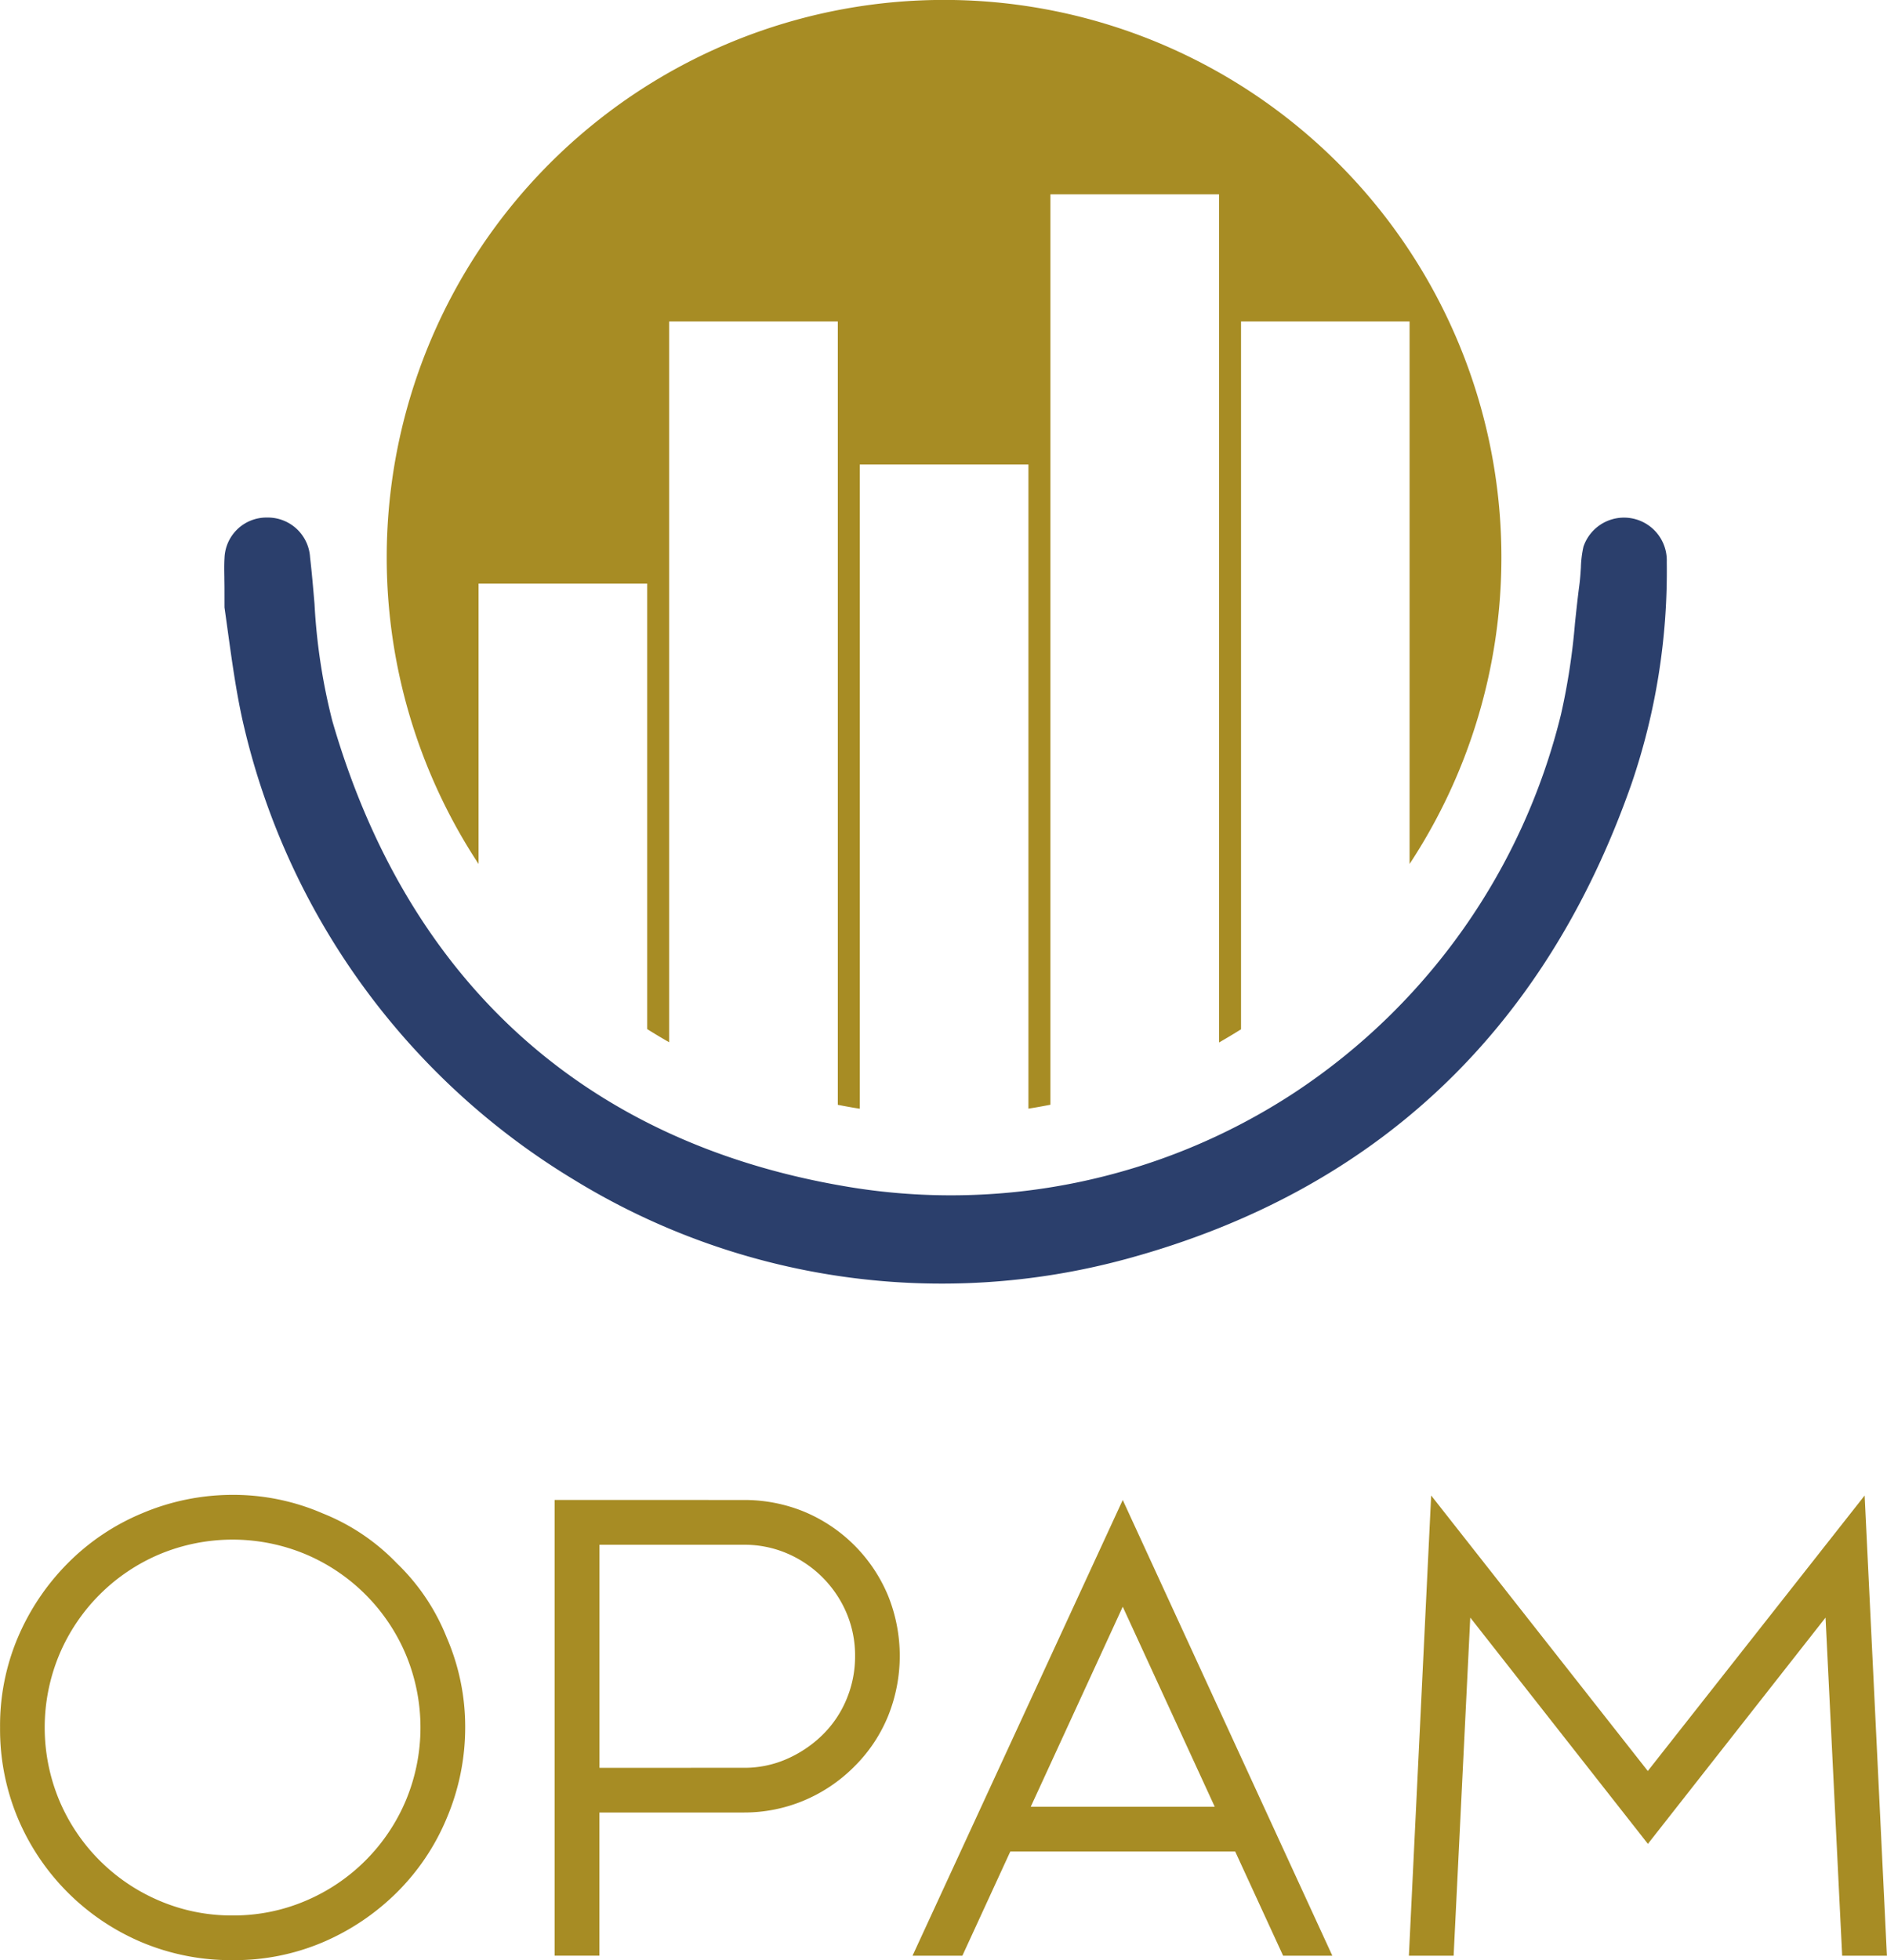
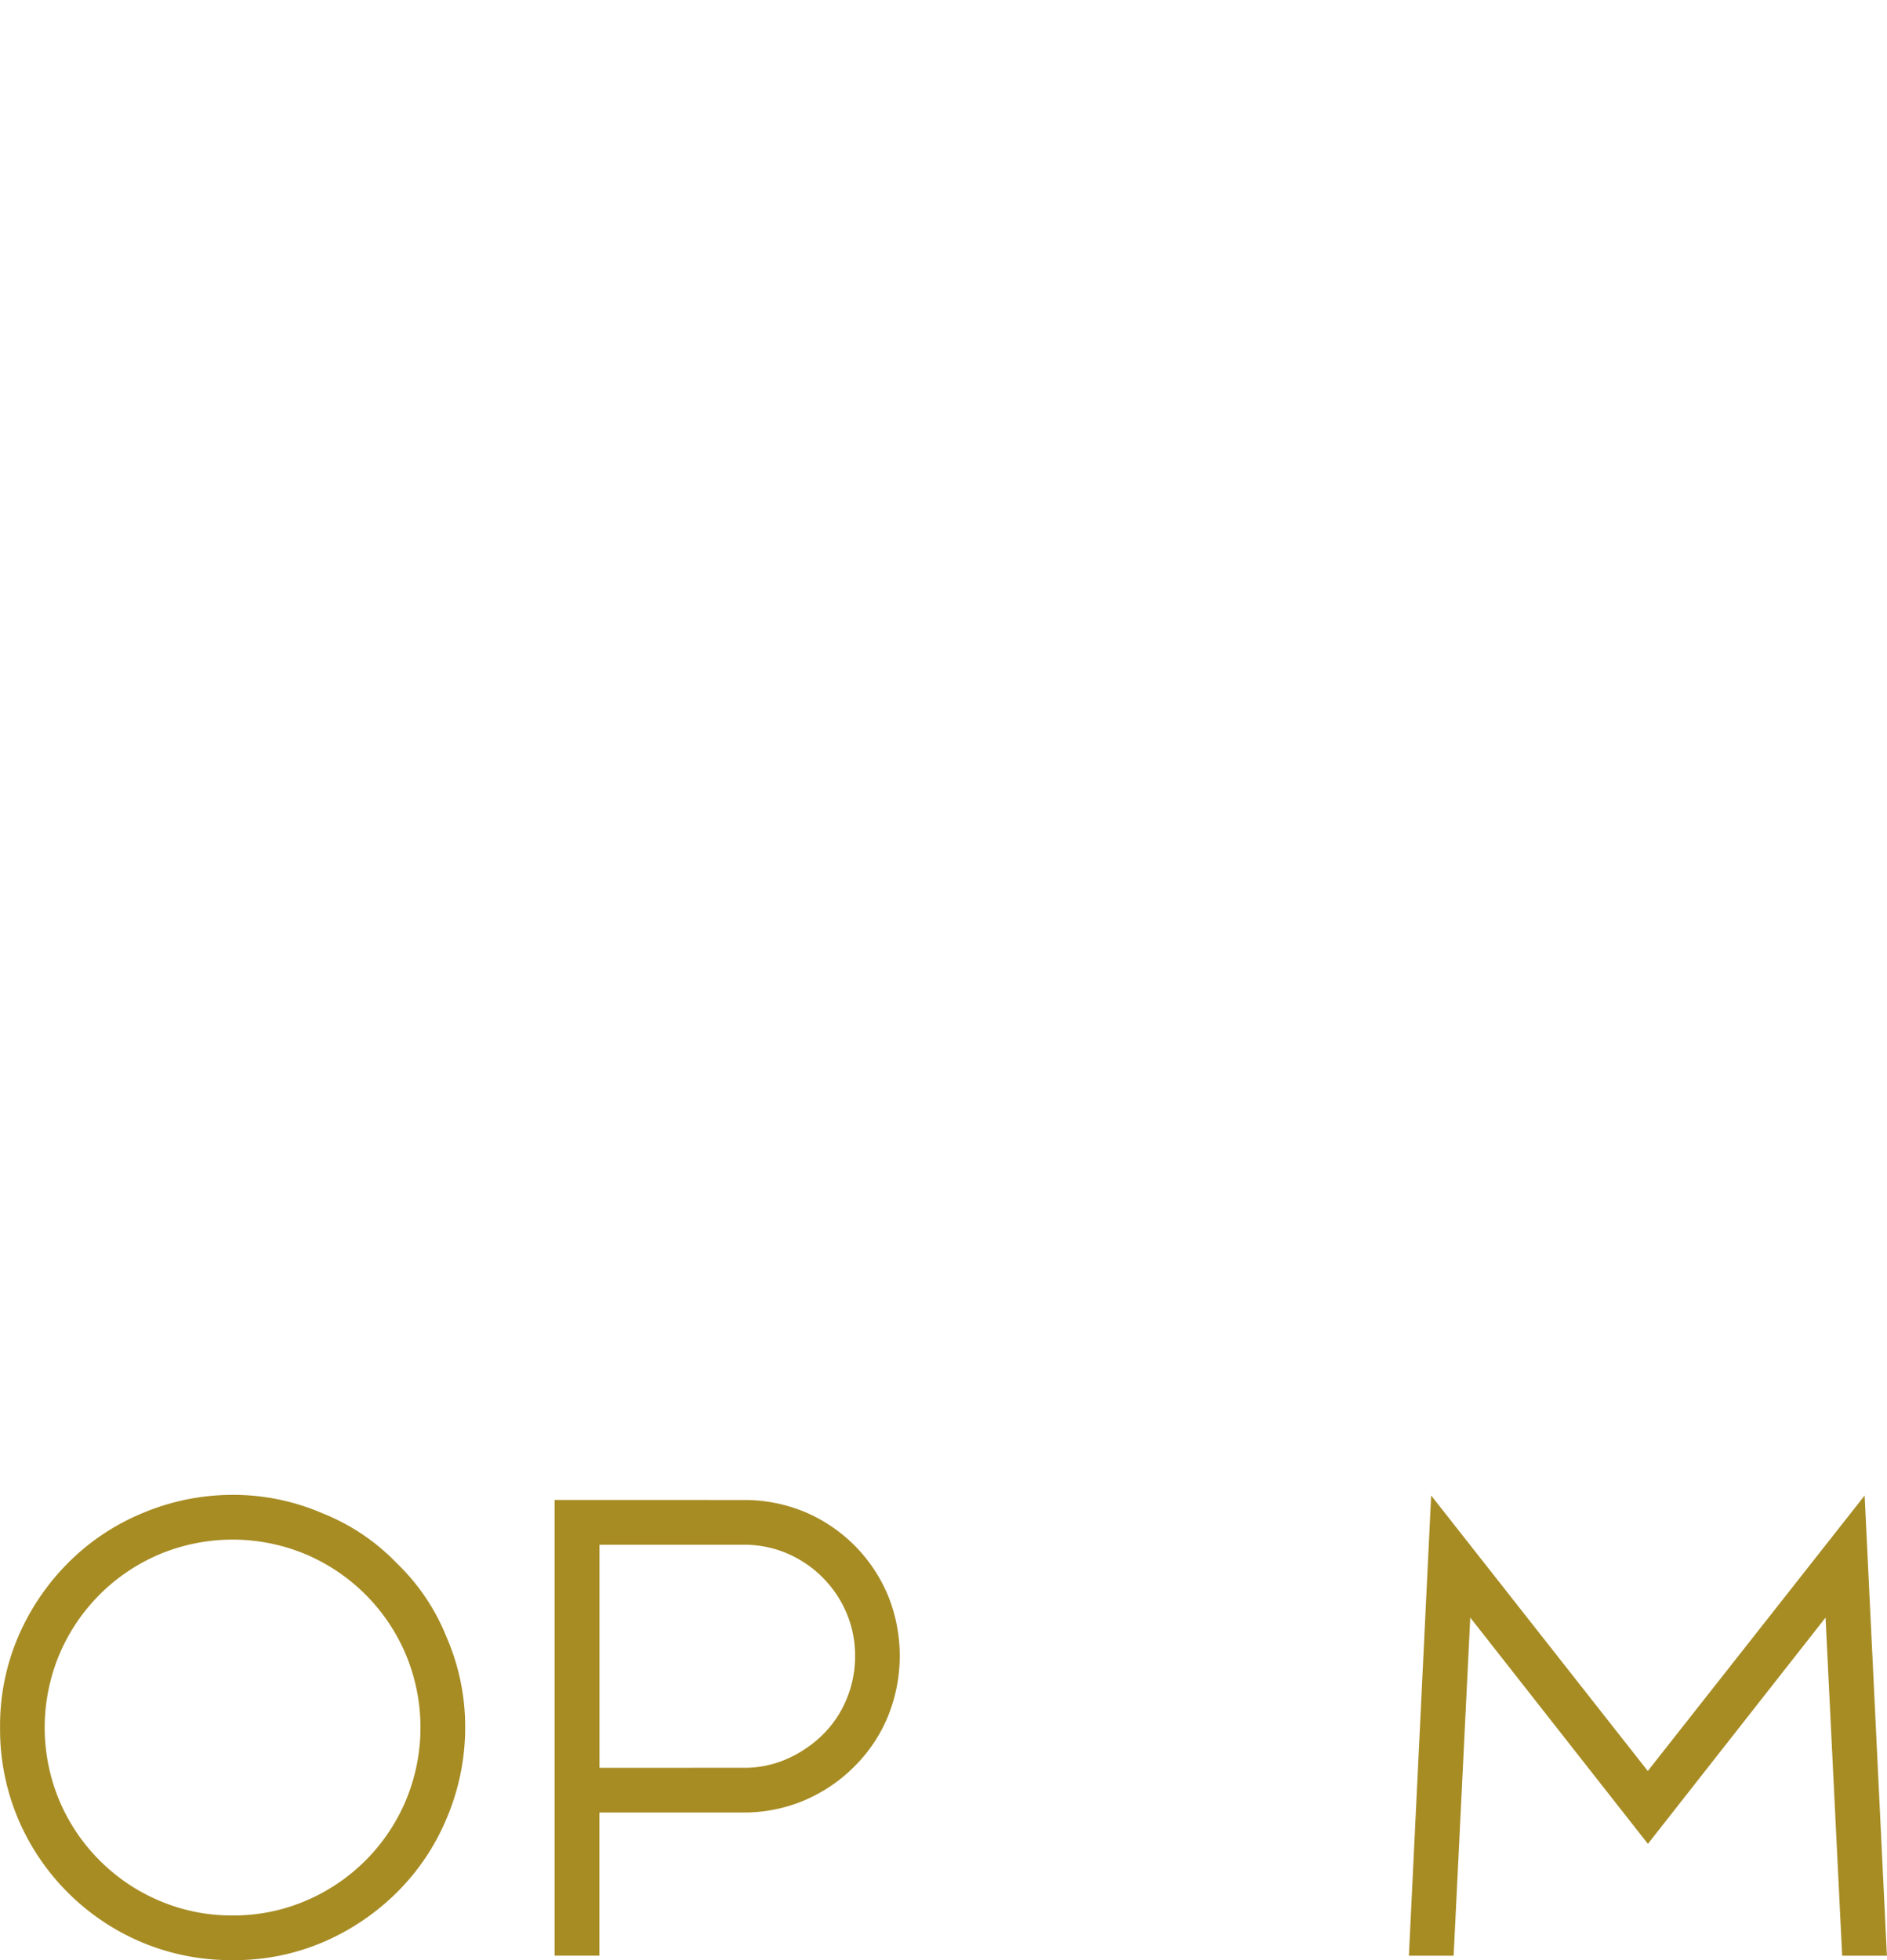
<svg xmlns="http://www.w3.org/2000/svg" width="84.738" height="88" viewBox="0 0 84.738 88">
  <g id="logo-opam" transform="translate(-63.91 -48.3)">
    <g id="Grupo_1" data-name="Grupo 1" transform="translate(63.91 115.41)">
      <path id="Trazado_1" data-name="Trazado 1" d="M81.73,227.561a9.473,9.473,0,0,1,2.238,3.329,10.077,10.077,0,0,1,.832,4.046,10.418,10.418,0,0,1-.832,4.075,10.209,10.209,0,0,1-2.238,3.329,10.622,10.622,0,0,1-3.329,2.238,10.116,10.116,0,0,1-4.046.8,10.32,10.32,0,0,1-4.075-.8,10.438,10.438,0,0,1-5.567-5.567,10.334,10.334,0,0,1-.8-4.075,10.127,10.127,0,0,1,.8-4.046,10.617,10.617,0,0,1,2.239-3.329,10.2,10.2,0,0,1,3.328-2.239,10.424,10.424,0,0,1,4.075-.832,10.085,10.085,0,0,1,4.046.832A9.469,9.469,0,0,1,81.73,227.561Zm-7.375,15.811a8.235,8.235,0,0,0,3.286-.66,8.455,8.455,0,0,0,4.49-4.491,8.5,8.5,0,0,0,0-6.571,8.455,8.455,0,0,0-4.49-4.491,8.513,8.513,0,0,0-6.572,0,8.454,8.454,0,0,0-4.491,4.491,8.5,8.5,0,0,0,0,6.571,8.454,8.454,0,0,0,4.491,4.491A8.23,8.23,0,0,0,74.355,243.372Z" transform="translate(-63.91 -224.49)" fill="#a78c24" />
      <path id="Trazado_2" data-name="Trazado 2" d="M137.8,225.094a7.086,7.086,0,0,1,2.683.516,6.989,6.989,0,0,1,3.8,3.8,7.226,7.226,0,0,1,0,5.366,6.828,6.828,0,0,1-1.521,2.282,7.015,7.015,0,0,1-2.282,1.535,6.912,6.912,0,0,1-2.683.531h-6.485v6.428H129.3v-20.46Zm0,12.023a4.708,4.708,0,0,0,1.937-.4,5.36,5.36,0,0,0,1.593-1.076,4.827,4.827,0,0,0,1.076-1.593,4.965,4.965,0,0,0,.387-1.951,4.866,4.866,0,0,0-.387-1.937,5.06,5.06,0,0,0-2.669-2.669,4.863,4.863,0,0,0-1.937-.387h-6.485v10.014Z" transform="translate(-104.395 -224.864)" fill="#a78c24" />
-       <path id="Trazado_3" data-name="Trazado 3" d="M180.933,225.094l9.412,20.46h-2.21l-2.152-4.677h-10.1l-2.152,4.677h-2.238Zm4.132,13.774-4.132-8.982-4.132,8.982Z" transform="translate(-130.515 -224.864)" fill="#a78c24" />
      <path id="Trazado_4" data-name="Trazado 4" d="M250.489,224.566l1,20.661h-2.009l-.747-15.18-7.977,10.158-7.977-10.158-.747,15.18h-2.009l1-20.661,9.728,12.368Z" transform="translate(-166.755 -224.537)" fill="#a78c24" />
    </g>
    <g id="Grupo_4" data-name="Grupo 4" transform="translate(73.981 48.3)">
      <g id="Grupo_2" data-name="Grupo 2" transform="translate(7.295)">
-         <path id="Trazado_5" data-name="Trazado 5" d="M155.436,62.733V87.086a25.028,25.028,0,1,0-41.81,0V74.5H121.2v20q.486.306.987.591V62.733h7.573V97.9c.327.063.655.125.987.175V69.154h7.573V98.071c.332-.05.66-.112.987-.175V57.025h7.573V95.1q.5-.285.987-.591V62.733Z" transform="translate(-109.503 -48.3)" fill="#a78c24" />
-       </g>
+         </g>
      <g id="Grupo_3" data-name="Grupo 3" transform="translate(0 23.238)">
-         <path id="Trazado_6" data-name="Trazado 6" d="M90.36,113.337q.066.471.131.942c.2,1.439.385,2.8.683,4.142a32.435,32.435,0,0,0,14.872,20.608,31.59,31.59,0,0,0,24.833,3.555c11.146-3.032,18.773-10.209,22.668-21.334a29.493,29.493,0,0,0,1.58-9.948,1.922,1.922,0,0,0-3.741-.689,4.811,4.811,0,0,0-.115.936c-.017.258-.034.525-.072.807-.074.56-.133,1.122-.193,1.686a29.782,29.782,0,0,1-.629,4.1,28.44,28.44,0,0,1-11.971,16.982,28.121,28.121,0,0,1-20.392,4.167c-11.569-2.033-19.457-9.244-22.811-20.854a26.92,26.92,0,0,1-.8-5.248c-.059-.7-.12-1.414-.2-2.1a1.9,1.9,0,0,0-1.914-1.785h-.042a1.884,1.884,0,0,0-1.886,1.827c-.017.265-.012.553-.007.857,0,.158.005.317.005.475Z" transform="translate(-90.35 -109.308)" fill="#2b3f6c" />
-       </g>
+         </g>
    </g>
  </g>
</svg>